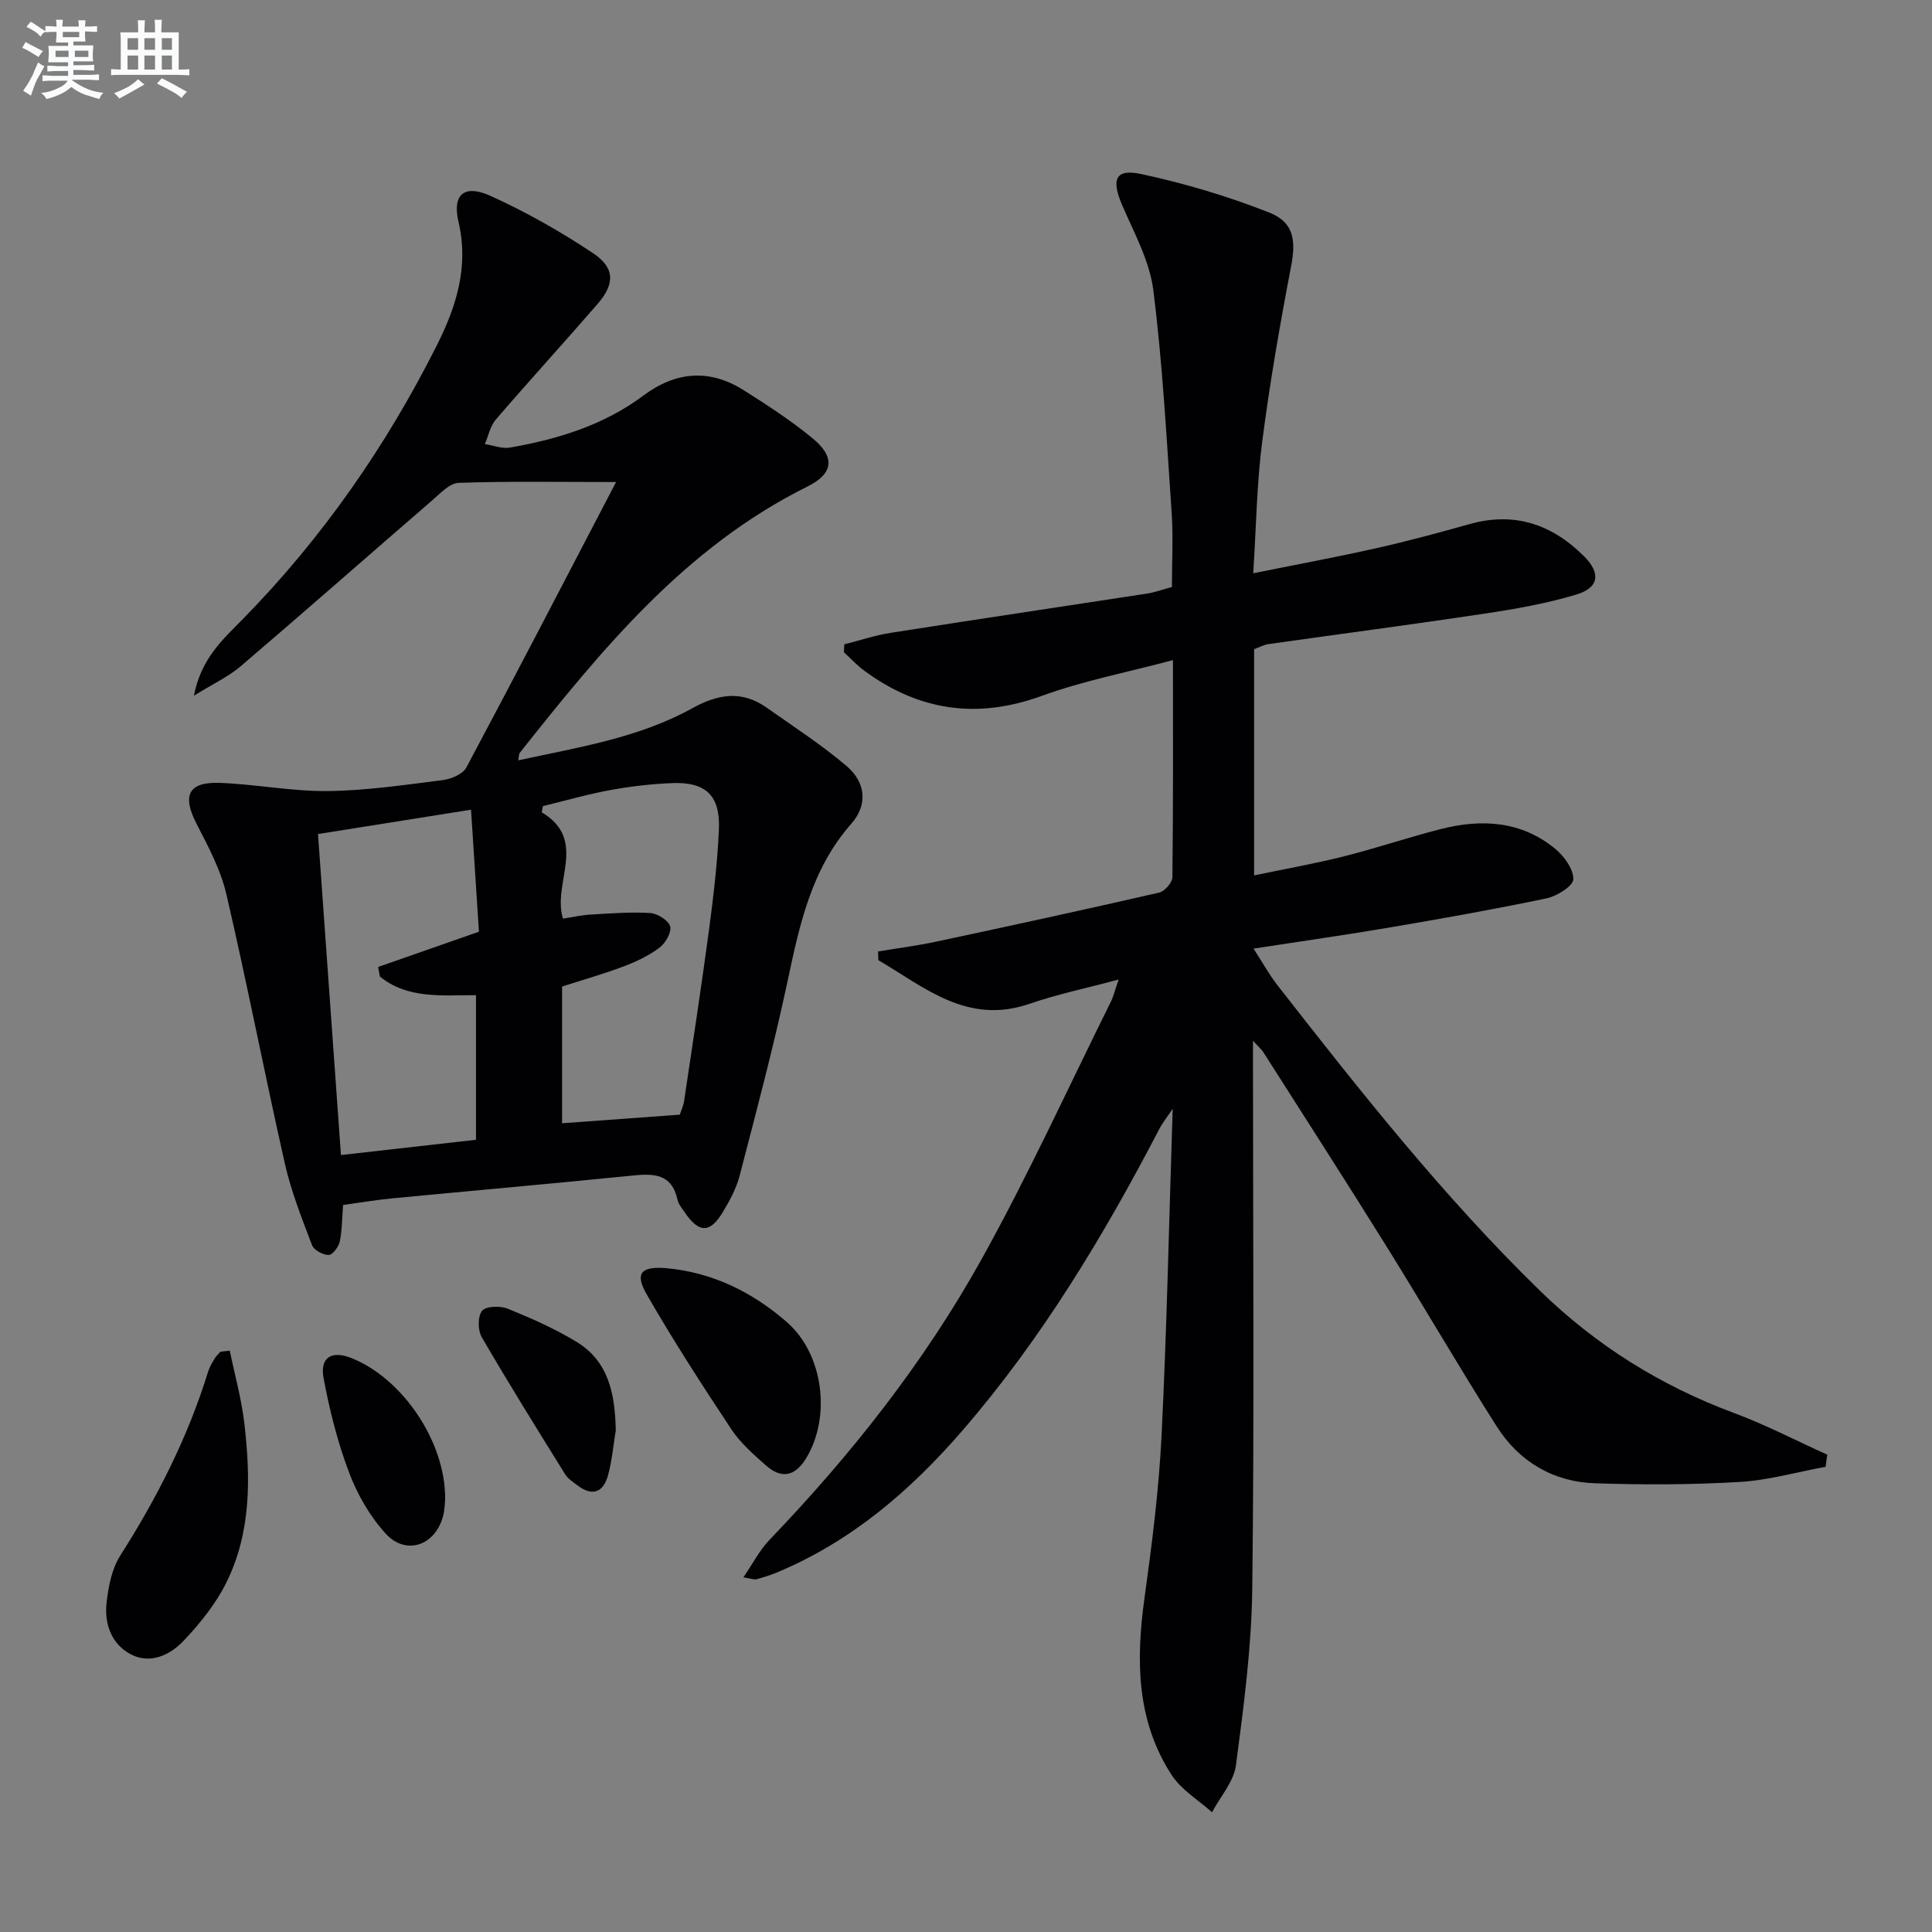
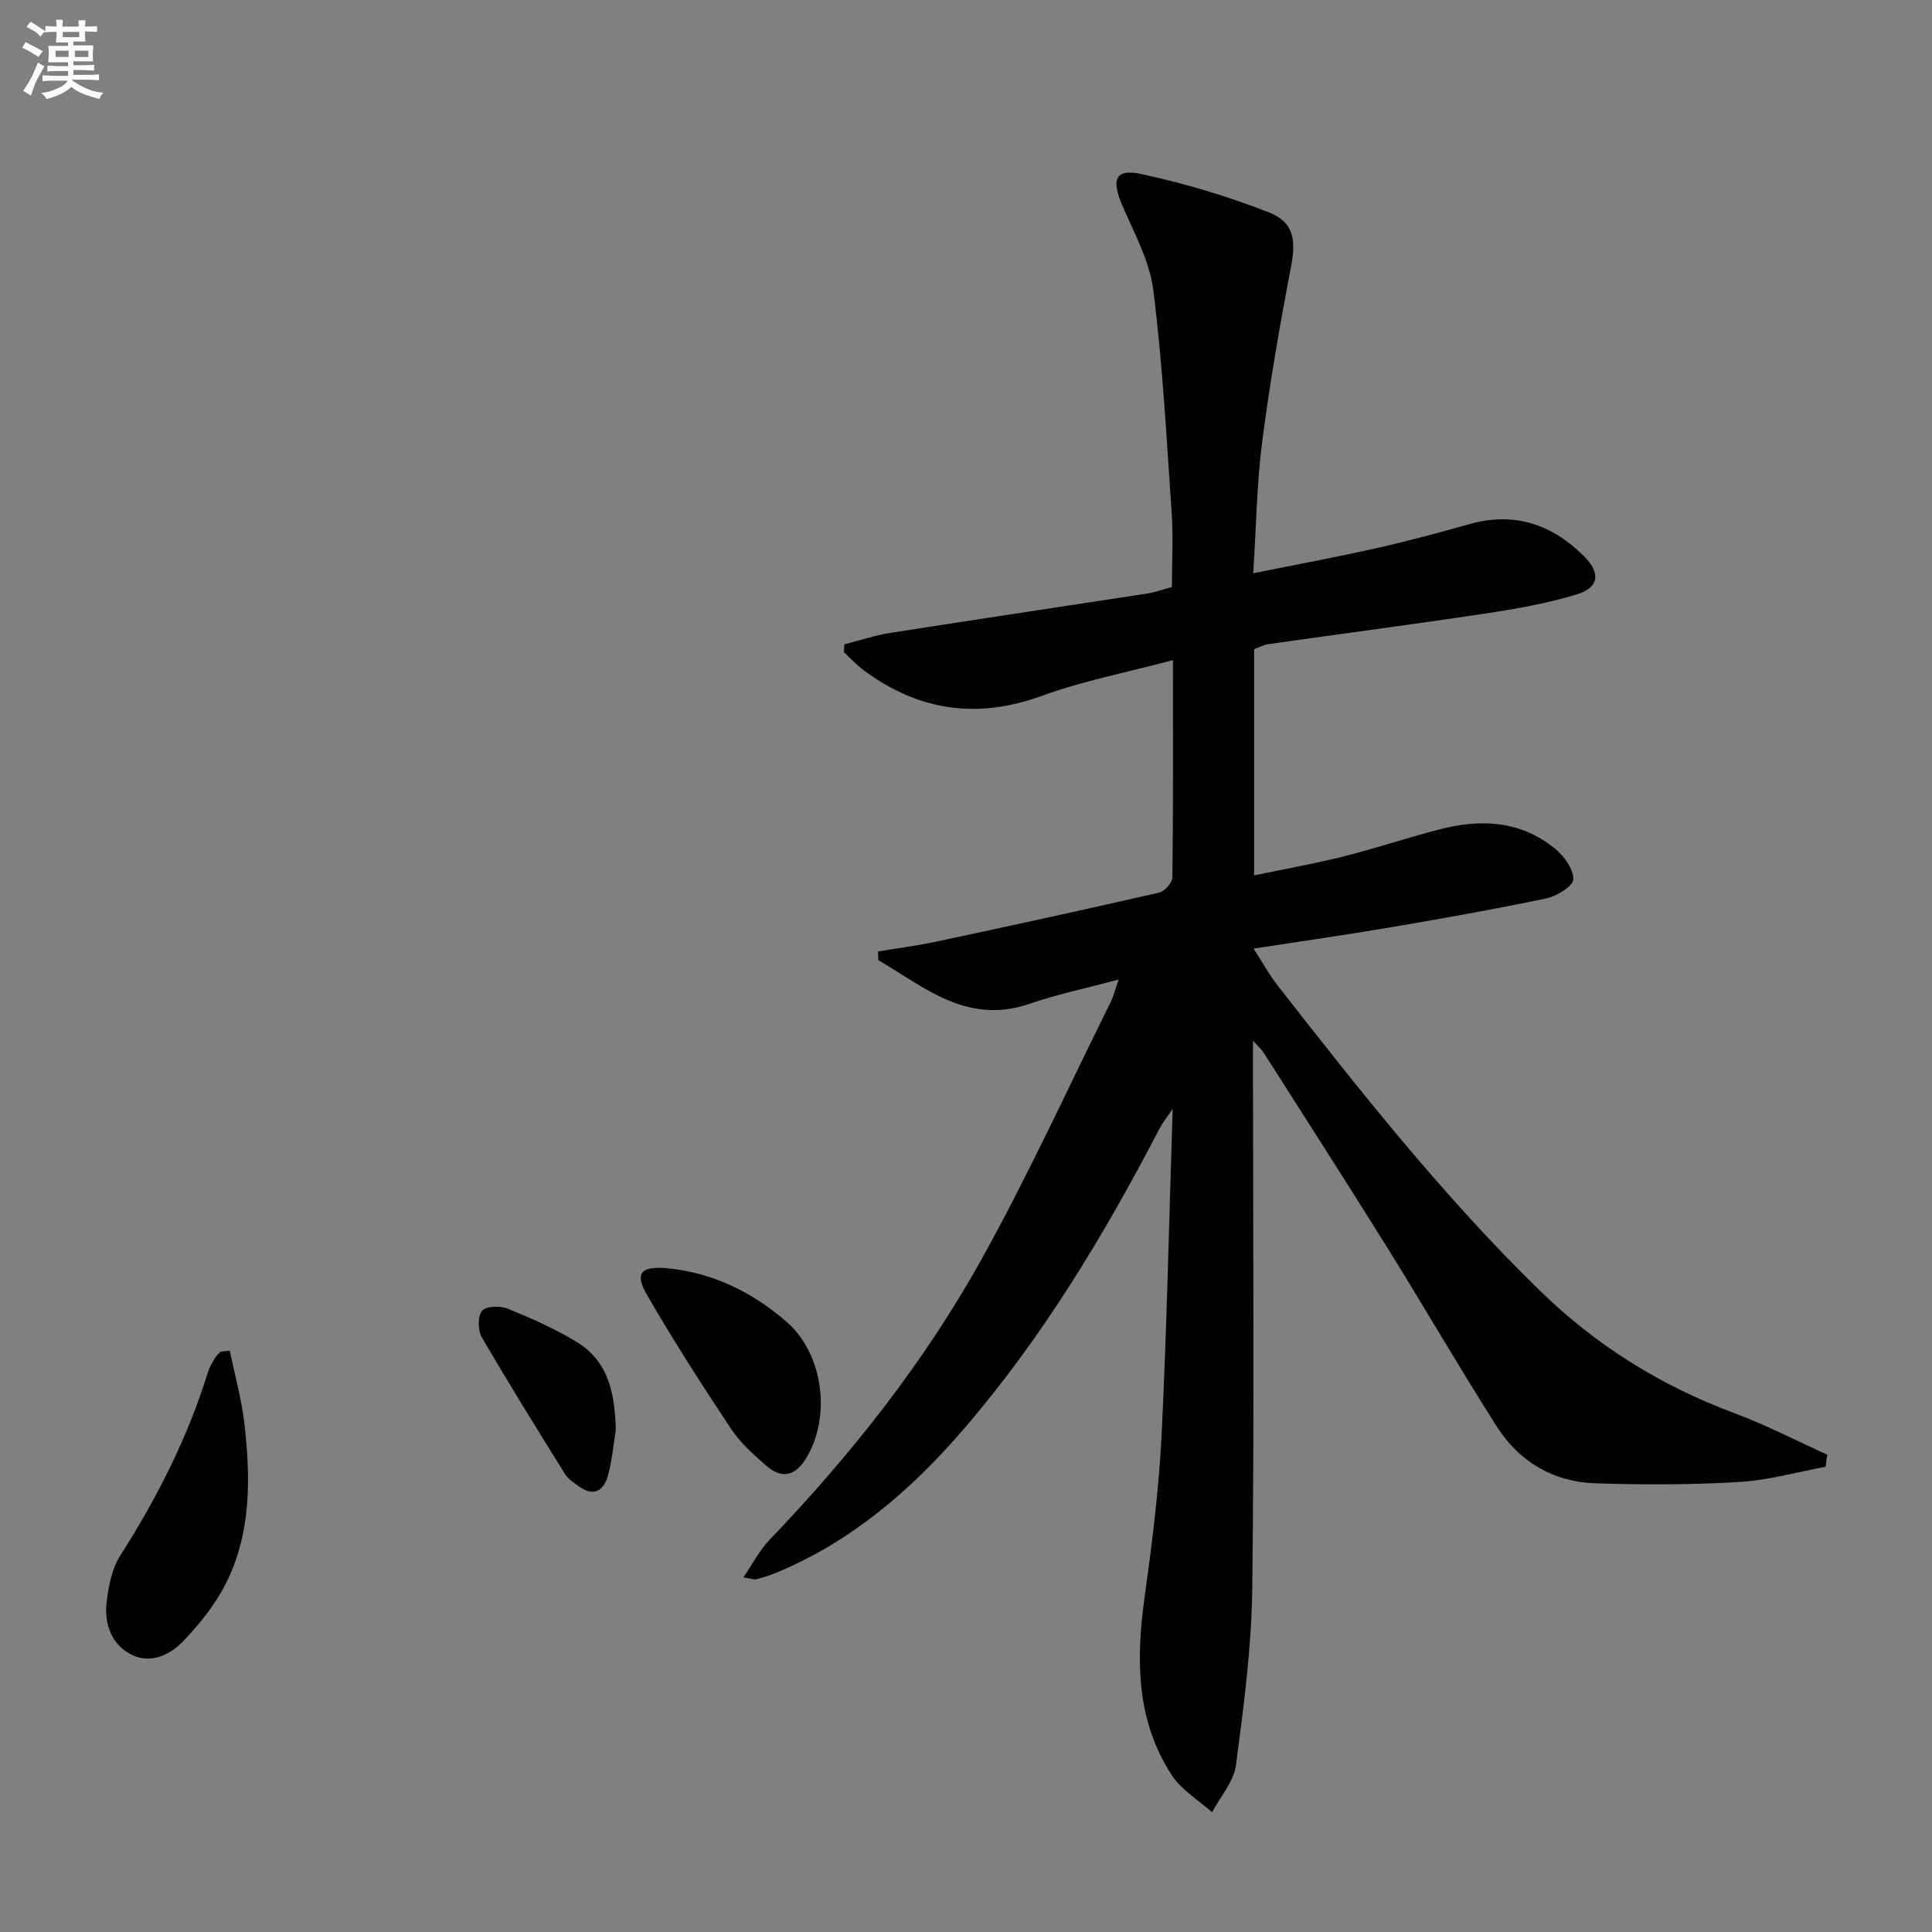
<svg xmlns="http://www.w3.org/2000/svg" enable-background="new 0 0 400 400" viewBox="0 0 400 400">
  <rect x="0" y="0" width="400" height="400" fill="#808080" stroke="none" />
  <g fill="#010103">
    <path d="m377.98 303.68c-5.96 1.1-11.88 2.8-17.88 3.15-9.92.58-19.9.6-29.84.27-8.68-.29-15.73-4.47-20.38-11.77-7.76-12.2-15.01-24.73-22.65-37.01-8.44-13.56-17.09-26.99-25.66-40.46-.33-.52-.83-.93-2.15-2.38v6.37c0 35.66.28 71.32-.15 106.98-.15 12.23-1.77 24.48-3.38 36.64-.45 3.41-3.24 6.5-4.95 9.74-2.83-2.54-6.36-4.63-8.36-7.71-7.31-11.25-7.41-23.75-5.63-36.6 1.55-11.18 2.98-22.42 3.54-33.68 1.09-22.06 1.54-44.16 2.3-67.64-1.38 2.03-2.13 2.95-2.67 3.98-11.54 22.19-24.38 43.55-40.8 62.55-10.77 12.47-23.07 23.04-38.49 29.46-1.37.57-2.8 1.01-4.23 1.4-.42.12-.95-.12-2.69-.4 2-2.92 3.37-5.64 5.39-7.74 16.9-17.62 31.99-36.69 43.85-57.99 9.68-17.39 17.96-35.56 26.82-53.4.58-1.17.88-2.49 1.63-4.64-6.58 1.77-12.65 3.03-18.46 5.03-12.87 4.43-21.69-3.41-31.29-9.04-.02-.6-.03-1.2-.05-1.8 4.03-.67 8.08-1.19 12.07-2.04 15.4-3.29 30.78-6.63 46.13-10.15 1.13-.26 2.71-2.06 2.73-3.16.18-14.64.12-29.29.12-44.97-9.45 2.52-18.55 4.27-27.15 7.4-13.39 4.87-25.41 3.12-36.71-5.17-1.54-1.13-2.85-2.56-4.27-3.86.03-.55.06-1.09.09-1.64 3.2-.81 6.36-1.87 9.61-2.38 17.68-2.78 35.39-5.41 53.09-8.13 1.63-.25 3.2-.84 5.12-1.35 0-5.11.29-10.25-.05-15.35-1.05-15.4-1.87-30.83-3.8-46.13-.76-6.05-3.99-11.86-6.46-17.62-2.27-5.29-1.41-7.56 3.95-6.41 9 1.93 17.93 4.6 26.5 7.97 5.19 2.04 5.55 5.87 4.53 11.18-2.31 12.04-4.41 24.14-5.98 36.3-1.12 8.68-1.23 17.5-1.85 27.21 8.85-1.79 17.24-3.34 25.56-5.21 6.47-1.45 12.87-3.19 19.26-4.98 9.3-2.61 17.08.08 23.68 6.68 3.49 3.49 3.1 6.49-1.56 7.9-6.15 1.86-12.57 2.99-18.95 3.95-14.93 2.25-29.91 4.21-44.86 6.33-.96.14-1.86.65-2.95 1.05v46.83c6.42-1.34 12.54-2.42 18.55-3.93 6.76-1.7 13.38-3.95 20.13-5.67 8.42-2.14 16.62-1.68 23.63 4.07 1.86 1.53 3.82 4.21 3.78 6.33-.03 1.39-3.38 3.5-5.53 3.95-10.71 2.25-21.5 4.16-32.29 6-9.15 1.56-18.35 2.86-28.39 4.41 1.83 2.82 3.23 5.37 4.99 7.63 17.11 21.91 34.33 43.72 54.3 63.19 11.64 11.34 25 19.68 40.2 25.33 6.59 2.45 12.88 5.73 19.3 8.63-.14.82-.24 1.66-.34 2.5z" />
-     <path d="m127.55 99.8c-11.72 0-22.17-.19-32.59.17-1.89.07-3.84 2.21-5.53 3.67-13.22 11.42-26.33 22.97-39.61 34.31-2.55 2.17-5.71 3.63-9.67 6.09 1.48-7.73 6.06-11.72 10.12-15.86 16.46-16.79 29.7-35.83 40.22-56.78 3.99-7.95 6.61-16.19 4.44-25.46-1.34-5.7 1.19-7.85 6.64-5.38 7.37 3.34 14.5 7.38 21.23 11.87 4.57 3.05 4.5 6.39.89 10.54-6.96 8.02-14.12 15.86-21.05 23.91-1.15 1.34-1.52 3.36-2.26 5.06 1.73.27 3.55 1.01 5.19.73 9.9-1.73 19.42-4.64 27.59-10.74 6.78-5.06 13.73-5.62 20.85-1.12 4.9 3.1 9.8 6.29 14.26 9.96 4.69 3.87 4.32 7.28-1.13 9.98-25.28 12.55-42.53 33.69-59.54 55.13-.17.22-.13.6-.3 1.54 12.48-2.71 24.94-4.64 36.08-10.81 5.35-2.96 10.25-3.7 15.36-.09 5.56 3.92 11.3 7.64 16.48 12.03 4.09 3.46 4.46 8.11 1.04 11.99-8.34 9.45-10.74 21.04-13.25 32.82-2.87 13.45-6.42 26.76-9.88 40.07-.7 2.68-2.1 5.25-3.55 7.64-2.61 4.3-4.93 4.21-7.81-.06-.56-.83-1.28-1.66-1.49-2.59-1.2-5.5-5-5.48-9.49-5.02-16.53 1.68-33.08 3.12-49.61 4.71-3.44.33-6.85.92-10.15 1.37-.22 2.74-.19 5.21-.69 7.58-.23 1.1-1.5 2.77-2.29 2.77-1.19 0-3.05-1-3.44-2.02-2.11-5.55-4.33-11.12-5.63-16.89-4.2-18.58-7.81-37.3-12.13-55.85-1.18-5.07-3.78-9.88-6.19-14.58-2.98-5.82-1.68-8.65 4.89-8.4 7.45.28 14.89 1.77 22.32 1.69 7.94-.09 15.89-1.27 23.79-2.27 1.75-.22 4.15-1.22 4.89-2.6 10.32-19.34 20.41-38.8 31-59.11zm-28.39 93.1c-.51-7.87-1.05-16.08-1.64-25.26-10.91 1.74-21.11 3.36-31.68 5.04 1.61 22.49 3.17 44.25 4.75 66.46 9.67-1.09 18.84-2.13 27.96-3.16 0-10.35 0-20.06 0-29.94-7.17 0-14.19.8-19.9-3.86-.12-.66-.24-1.32-.36-1.98 6.73-2.34 13.45-4.7 20.87-7.3zm41.59 37.88c.3-.94.74-1.84.88-2.78 1.76-11.82 3.58-23.63 5.16-35.47.92-6.91 1.75-13.86 2.05-20.81.31-6.97-2.7-9.84-9.55-9.59-4.3.16-8.62.66-12.85 1.43-4.73.86-9.37 2.21-14.04 3.34-.08.43-.16.85-.24 1.28 9.7 5.77 2.1 14.71 4.4 22.01 1.99-.3 3.79-.72 5.6-.83 4.14-.24 8.3-.58 12.42-.33 1.52.09 3.78 1.48 4.16 2.75.36 1.18-.95 3.48-2.18 4.41-2.22 1.67-4.84 2.92-7.46 3.9-4.18 1.58-8.5 2.8-12.73 4.16v28.31c8.29-.6 16.22-1.18 24.38-1.78z" />
    <path d="m47.57 279.64c1.03 5.01 2.43 9.98 3.02 15.05 1.31 11.3 1.44 22.67-3.81 33.13-2.18 4.35-5.41 8.34-8.78 11.9-2.78 2.93-6.85 4.88-10.86 2.82s-5.56-6.27-5.08-10.63c.37-3.37 1.07-7.08 2.85-9.86 7.62-11.96 13.98-24.46 18.17-38.04.29-.94.81-1.82 1.32-2.68.32-.55.82-.99 1.24-1.48.63-.07 1.28-.14 1.93-.21z" />
    <path d="m137.8 262.55c9.63.84 17.91 4.92 25.07 11.14 7.66 6.65 9.26 19.74 3.97 28.33-2.27 3.68-5.1 4.18-8.23 1.41-2.61-2.3-5.32-4.68-7.21-7.54-6.05-9.12-12-18.34-17.46-27.82-2.58-4.45-1.22-5.91 3.86-5.52z" />
    <path d="m127.49 296.15c-.51 3.1-.78 6.26-1.6 9.28-.96 3.52-3.21 4.48-6.32 2.11-.92-.7-1.99-1.38-2.58-2.33-5.84-9.4-11.69-18.8-17.25-28.36-.83-1.43-.85-4.32.07-5.46.79-.98 3.74-1.07 5.28-.45 4.89 1.98 9.77 4.14 14.27 6.87 6.78 4.12 7.97 11.01 8.13 18.34z" />
-     <path d="m92.17 310.26c-.07.55-.04 2.26-.49 3.83-1.7 5.97-7.7 7.98-11.85 3.41-3.25-3.57-5.85-8.09-7.56-12.63-2.38-6.3-4.05-12.94-5.28-19.57-.79-4.28 1.68-5.73 5.71-4.15 10.43 4.09 19.49 17.1 19.47 29.11z" />
  </g>
  <path d="m6.8 9.5c.6.3 1.3.7 2.1 1.1-.4.4-.7.8-.9 1.2-.7-.4-1.3-.8-1.8-1.1s-1.1-.6-1.6-.8c.2-.4.5-.8.7-1.2.4.2.8.5 1.5.8zm.9 6.9c-.3.6-.5 1.1-.7 1.7s-.4 1.1-.6 1.7c-.6-.4-1.1-.7-1.6-1 .7-1 1.2-1.8 1.5-2.4.3-.5.6-1.1.8-1.7.3-.6.5-1.2.8-1.8.3.3.8.6 1.3.8-.7 1.3-1.2 2.2-1.5 2.7zm.1-11c.4.3 1 .7 1.7 1.1-.5.2-.8.6-1.1 1.1-.5-.6-1-1-1.4-1.2s-.9-.6-1.5-.8c.2-.4.5-.7.9-1.1.5.3.9.6 1.4.9zm10.5 13.1c1 .4 2 .6 3.1.7-.4.4-.7.8-.8 1.3-.9-.2-1.9-.6-3-.9-1-.4-2-.9-2.8-1.6-.5.4-1.1.9-1.9 1.3s-1.9.9-3.3 1.2c-.1-.3-.5-.8-1.1-1.3 1 0 2.1-.3 3.2-.8 1.2-.5 1.9-1 2.3-1.7h-3.2c-.4 0-1 0-2 .1v-1.2c1 0 1.7.1 2 .1h3.3v-1h-2.3c-.2 0-.9 0-2 .1v-1.2c1.2 0 1.9.1 2 .1h2.3v-.8h-4.1c0-.7.1-1.2.1-1.6 0-.5 0-1.1-.1-1.8h4.1v-.7h-2.5c0-.6.1-1.1.1-1.6v-.6h-.5c-.4 0-1 0-1.8.1v-1.3c1.2 0 1.9.1 2.1.1h.2c0-.3 0-.8-.1-1.4h1.4c0 .6-.1 1-.1 1.4h3.4c0-.4 0-.8-.1-1.3h1.5c0 .4-.1.9-.1 1.3.7 0 1.5 0 2.5-.1v1.2c-1 0-1.8-.1-2.5-.1v.6c0 .3 0 .8.1 1.5h-2.5v.8h4.1c0 .8-.1 1.3-.1 1.8s0 1 .1 1.5h-4.1v.8h1.4c.8 0 1.8 0 2.9-.1v1.2c-1 0-1.9-.1-2.8-.1h-1.5v1h3.2c.3 0 1 0 2.1-.1v1.2c-1.1 0-1.8-.1-2.1-.1h-3.4l-.1.1c1.4 1 2.4 1.5 3.4 1.9zm-4.1-6.7v-1.3h-2.7v1.3zm2.2-4.1v-1.1h-3.4v1.1zm1.9 4.1v-1.3h-2.8v1.3z" fill="#fafbfc" />
-   <path d="m37 6.7v2.3 5.4c1 0 1.8 0 2.2-.1v1.3c-.6 0-1.5-.1-2.5-.1h-11.9c-.7 0-1.3 0-1.8.1v-1.3c.5 0 1.1.1 2 .1v-5.2c0-1 0-1.8-.1-2.5h3.7c0-1.3 0-2.1-.1-2.5h1.5c0 .4-.1 1.3-.1 2.5h2.2c0-1.2 0-2.1-.1-2.6h1.5c0 .4-.1 1.3-.1 2.6zm-12.3 13.7c-.3-.4-.7-.8-1.1-1.1 1.1-.4 2.1-.9 2.9-1.3.8-.5 1.5-1 2.1-1.6.4.4.9.8 1.3 1.1-2.5 1.4-4.2 2.4-5.2 2.9zm3.9-10.1v-2.4h-2.2v2.4zm0 4.1v-2.9h-2.2v2.9zm3.5-4.1v-2.4h-2.2v2.4zm0 4.1v-2.9h-2.2v2.9zm.4 2.9 1-1.1c.6.3 1.4.7 2.5 1.3s2 1.1 2.7 1.5c-.4.4-.8.8-1.1 1.3-.8-.8-2.5-1.7-5.1-3zm3.1-7v-2.4h-2.1v2.4zm0 4.1v-2.9h-2.1v2.9z" fill="#fafbfc" />
</svg>